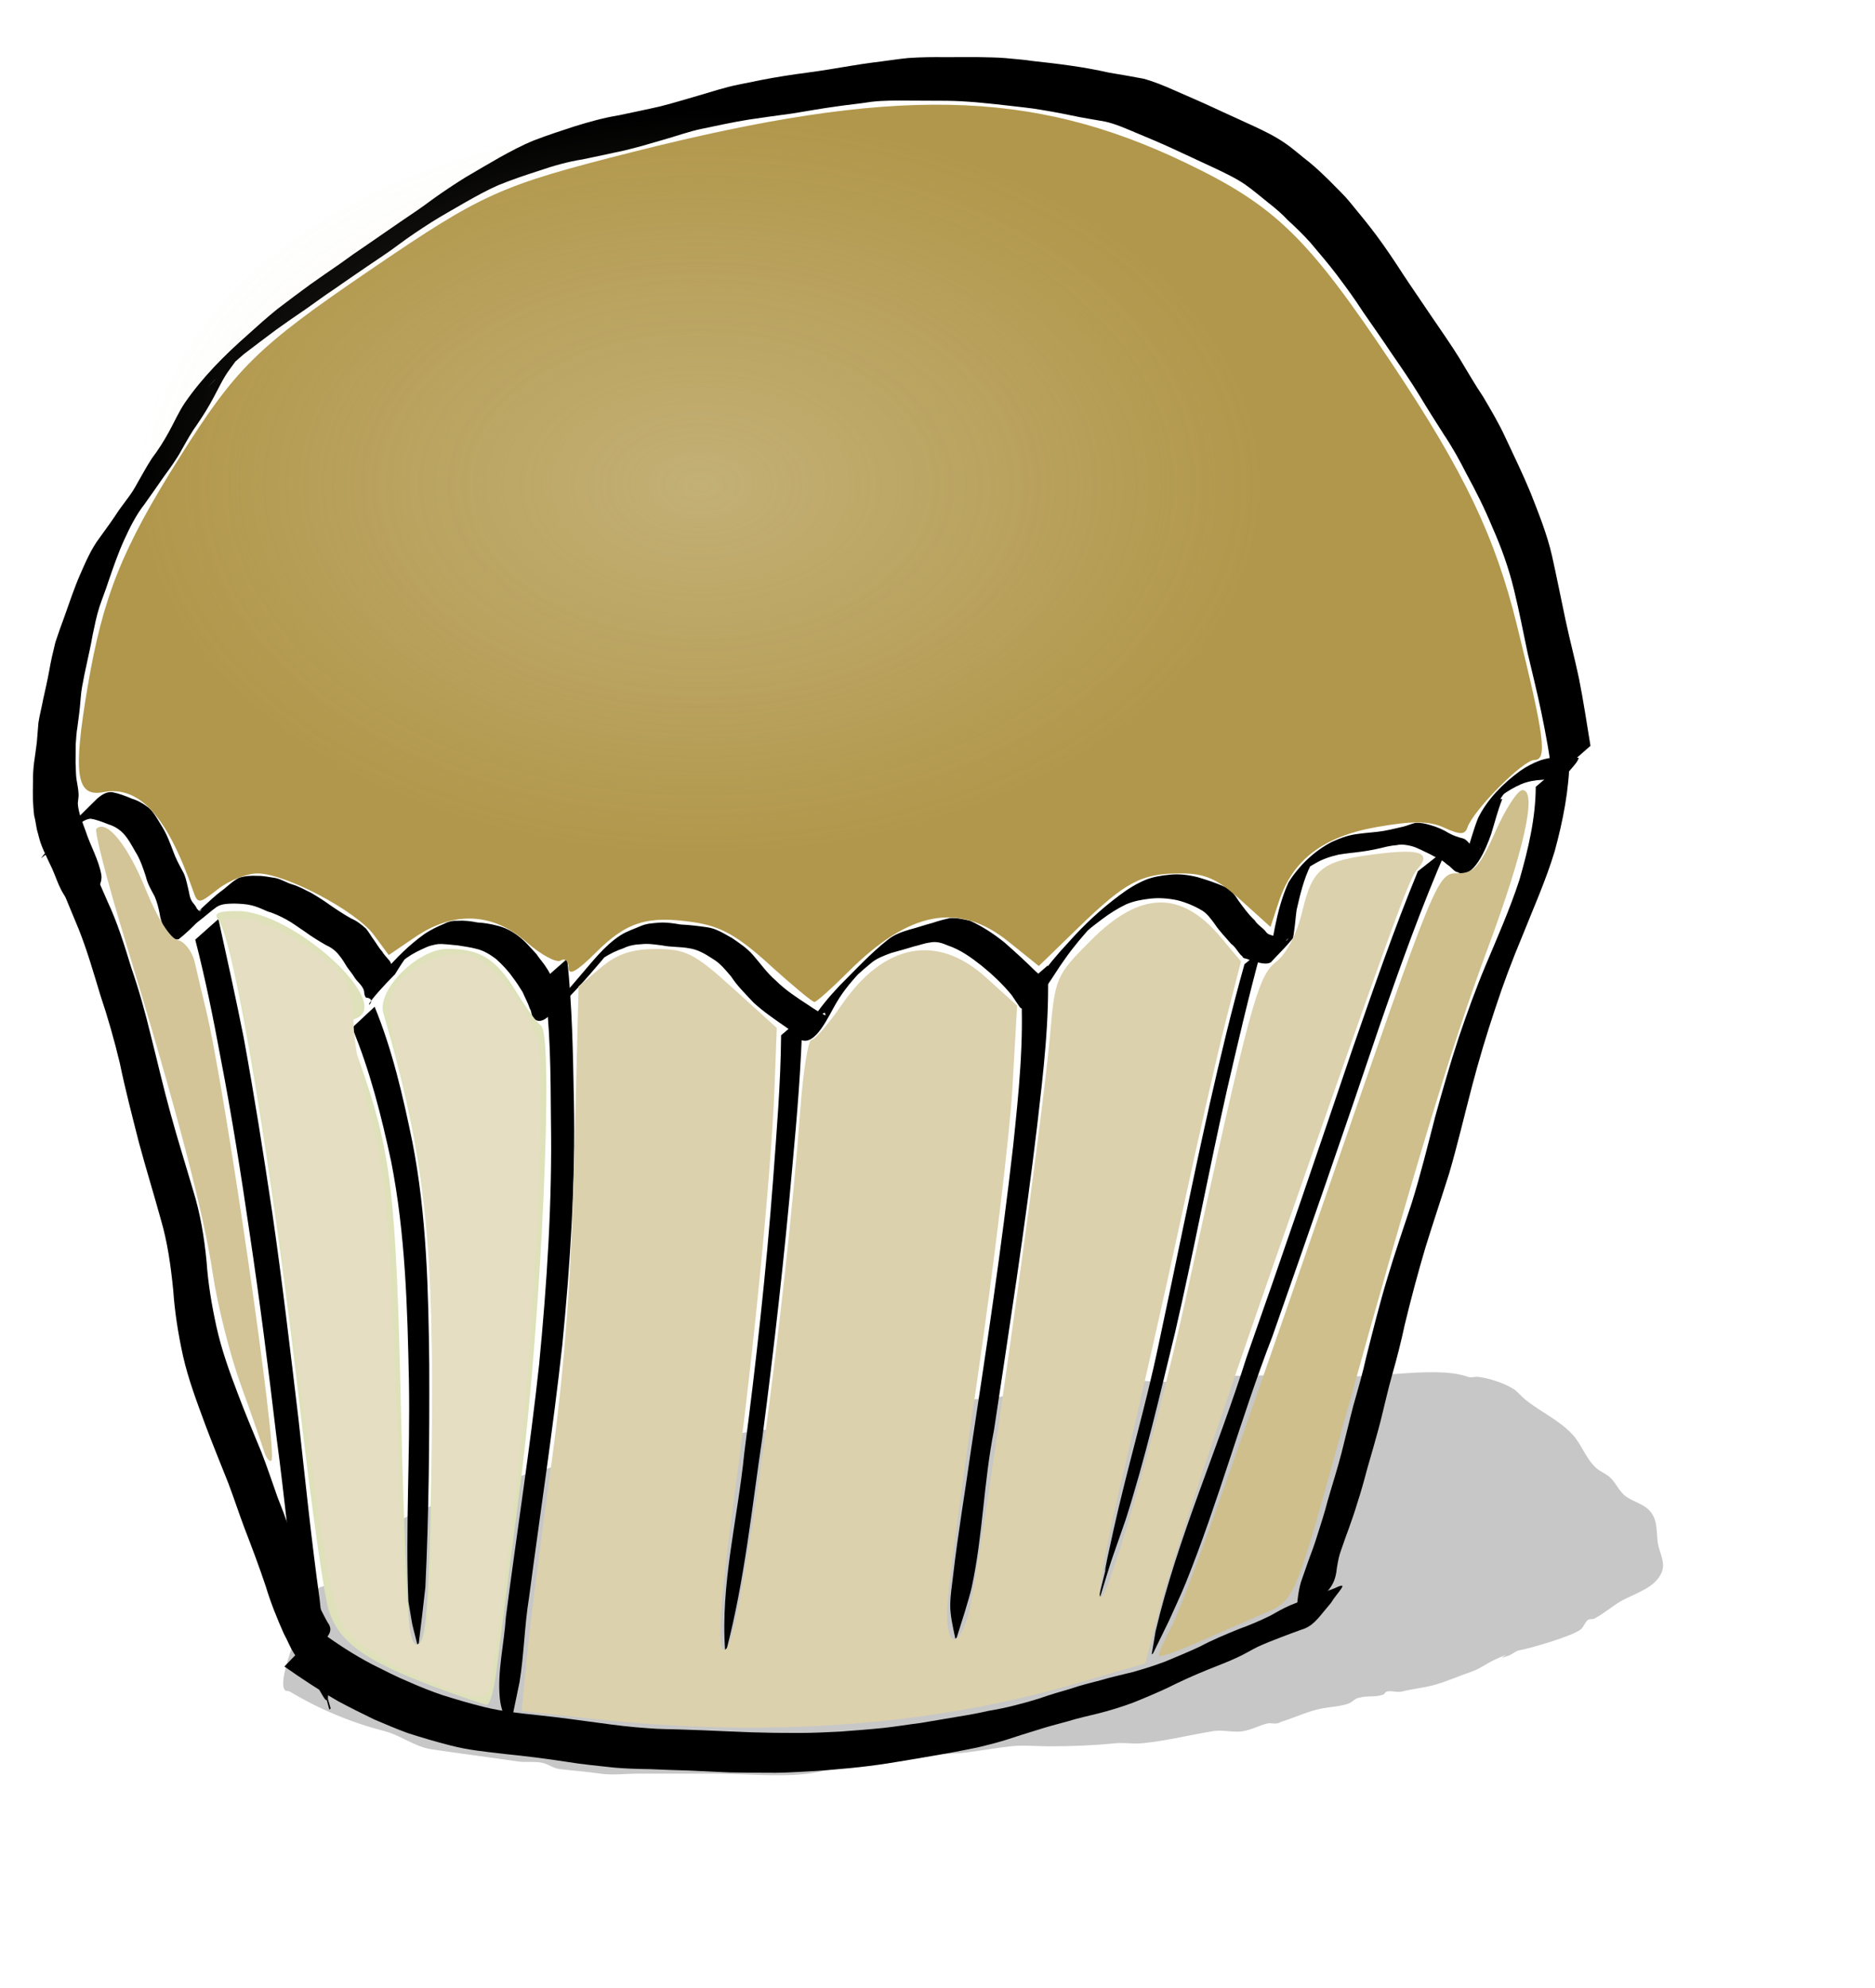
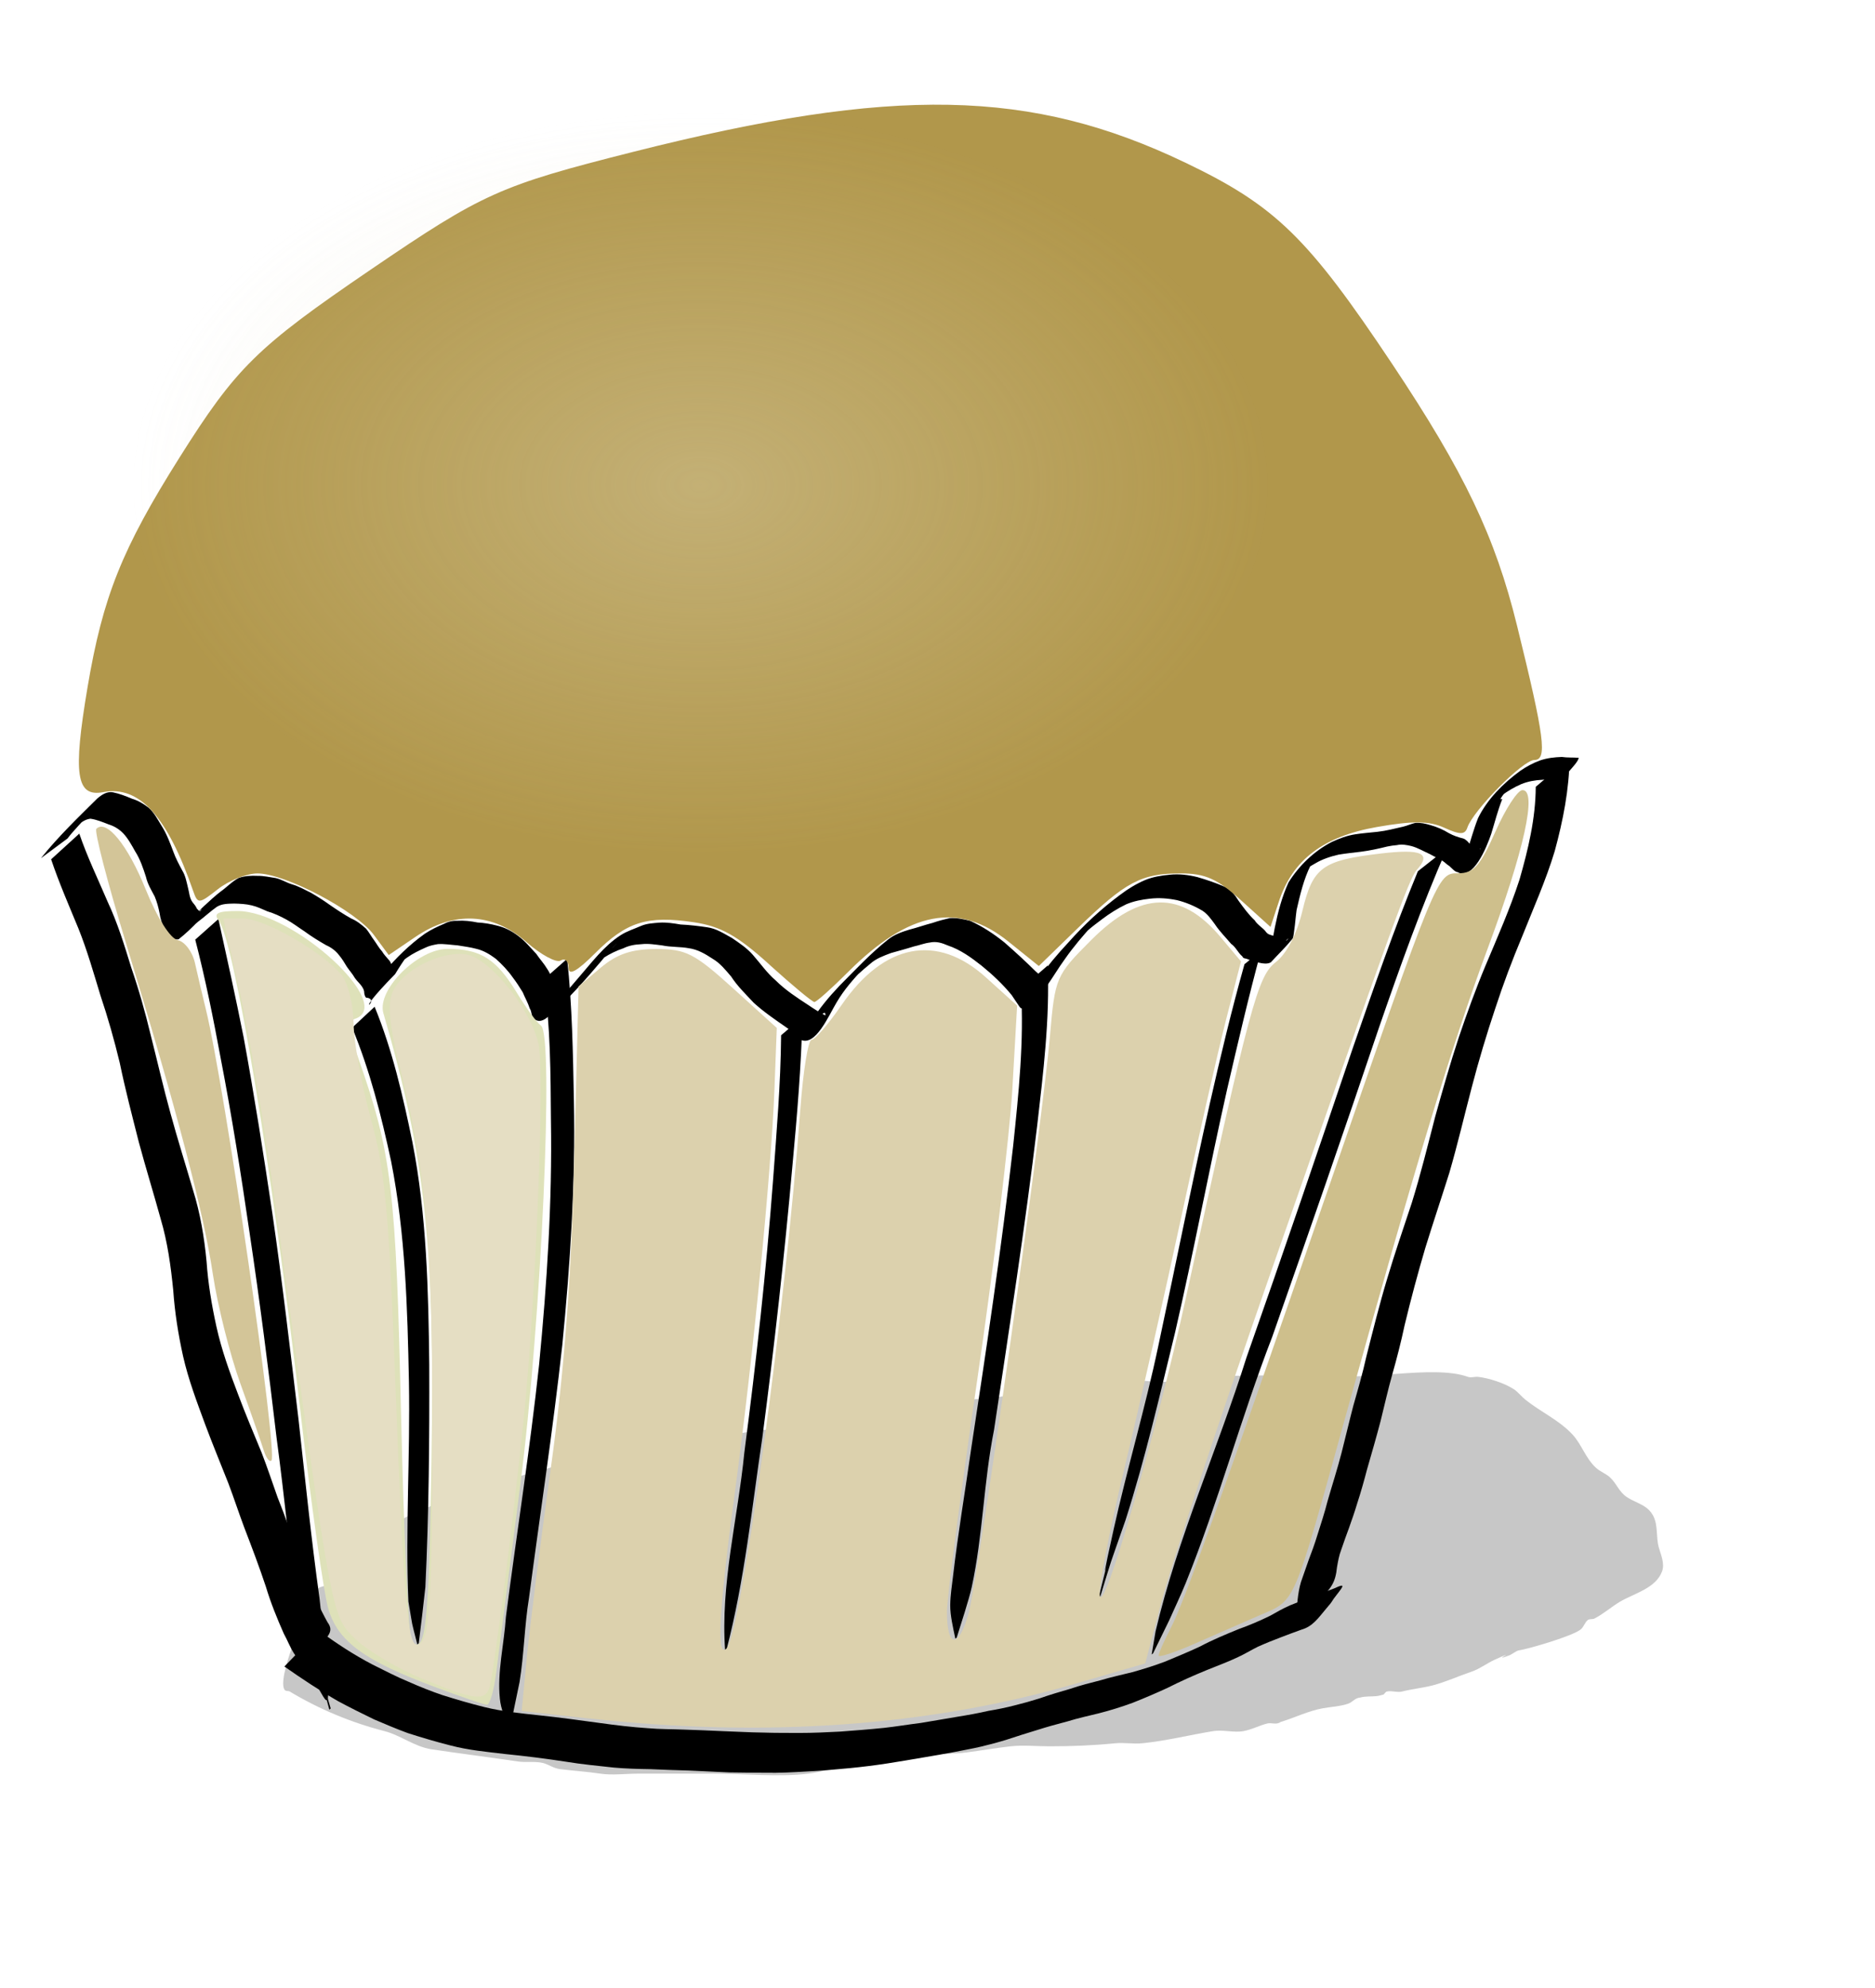
<svg xmlns="http://www.w3.org/2000/svg" xmlns:ns1="http://sodipodi.sourceforge.net/DTD/sodipodi-0.dtd" xmlns:ns2="http://www.inkscape.org/namespaces/inkscape" id="svg9898" ns1:docname="muffin.svg" viewBox="0 0 253.6 268.8" version="1.1" ns2:version="0.48.3.1 r9886">
  <title id="title3012">Muffin</title>
  <defs id="defs9900">
    <filter id="filter5884" color-interpolation-filters="sRGB" width="1.31" y="-.531" x="-.155" height="2.062" ns2:collect="always">
      <feGaussianBlur id="feGaussianBlur5886" stdDeviation="2.435" ns2:collect="always" />
    </filter>
    <filter id="filter5523" color-interpolation-filters="sRGB" width="1.215" y="-.138" x="-.107" height="1.276" ns2:collect="always">
      <feGaussianBlur id="feGaussianBlur5525" stdDeviation="2.102" ns2:collect="always" />
    </filter>
    <radialGradient id="radialGradient10059" gradientUnits="userSpaceOnUse" cy="824.19" cx="657.95" gradientTransform="matrix(1 0 0 .778 0 183.24)" r="23.511" ns2:collect="always">
      <stop id="stop5517" style="stop-color:#e1d8b9" offset="0" />
      <stop id="stop5519" style="stop-color:#e1d8b9;stop-opacity:0" offset="1" />
    </radialGradient>
  </defs>
  <ns1:namedview id="base" fit-margin-left="0" ns2:zoom="1.4" borderopacity="1.0" ns2:current-layer="layer1" ns2:cx="95.832139" ns2:cy="108.69242" ns2:window-maximized="1" showgrid="false" fit-margin-right="0" units="px" ns2:document-units="px" bordercolor="#666666" ns2:window-x="-7" ns2:window-y="-10" fit-margin-bottom="0" ns2:window-width="1881" ns2:pageopacity="0.0" ns2:pageshadow="2" pagecolor="#ffffff" ns2:window-height="1060" fit-margin-top="0" />
  <g id="layer1" ns2:label="Capa 1" ns2:groupmode="layer" transform="translate(-32.764 -19.833)">
    <g id="g5894" style="fill:none" transform="matrix(4.95 0 0 4.95 -3054.2 -2467.3)">
      <path id="path5878" style="filter:url(#filter5884);fill-opacity:.222;fill:#000000" ns2:connector-curvature="0" d="m659.82 975.81c0.972 0.245 2.946-0.268 3.92 0.083 0.087 0.031 0.185-0.01 0.277 0 0.296 0.033 0.72 0.172 0.968 0.332 0.122 0.078 0.21 0.2 0.323 0.291 0.423 0.339 0.92 0.554 1.291 0.955 0.249 0.269 0.356 0.652 0.646 0.913 0.104 0.094 0.265 0.155 0.369 0.249 0.184 0.165 0.249 0.396 0.461 0.54 0.27 0.182 0.581 0.21 0.738 0.54 0.121 0.254 0.066 0.571 0.138 0.83 0.054 0.196 0.173 0.447 0.092 0.664-0.173 0.468-0.779 0.606-1.153 0.83-0.228 0.137-0.457 0.336-0.692 0.457-0.056 0.029-0.135 0.003-0.184 0.042-0.081 0.064-0.108 0.18-0.184 0.249-0.2 0.18-1.429 0.539-1.706 0.581-0.057 0.009-0.198 0.112-0.231 0.125-0.611 0.236 0.325-0.208-0.415 0.125-0.218 0.098-0.417 0.255-0.646 0.332-0.349 0.118-0.704 0.282-1.061 0.374-0.281 0.072-0.558 0.096-0.83 0.166-0.134 0.035-0.28-0.03-0.415 0-0.04 0.009-0.061 0.055-0.092 0.083-0.061 0.014-0.122 0.035-0.184 0.042-0.146 0.016-0.319-0.001-0.461 0.042-0.131 0.006-0.208 0.127-0.323 0.166-0.225 0.076-0.465 0.084-0.692 0.125-0.401 0.072-0.767 0.258-1.153 0.374-0.114 0.087-0.249 0.011-0.369 0.042-0.212 0.054-0.421 0.167-0.646 0.208-0.268 0.048-0.561-0.044-0.83 0-0.642 0.105-1.286 0.267-1.937 0.332-0.244 0.024-0.494-0.024-0.738 0-0.602 0.06-1.188 0.083-1.798 0.083-0.346 0-0.717-0.039-1.061 0-0.401 0.045-0.799 0.115-1.199 0.166-0.658 0.085-1.434 0.006-2.121 0.083-0.756 0.085-1.457 0.401-2.214 0.498-0.77 0.099-1.788 0-2.583 0h-2.075c-0.324 0-0.694 0.048-1.015 0-0.365-0.055-0.739-0.077-1.107-0.125-0.182-0.023-0.298-0.124-0.461-0.166-0.207-0.053-0.478-0.009-0.692-0.042-0.785-0.118-1.572-0.215-2.352-0.332-0.466-0.07-0.848-0.384-1.291-0.498-0.904-0.232-1.78-0.597-2.583-1.079-0.041-0.025-0.108-0.005-0.138-0.042-0.239-0.287 0.564-2.137 0.738-2.449 0.061-0.111 0.097-0.24 0.184-0.332 0.046-0.049 0.134-0.038 0.184-0.083 0.237-0.213 0.384-0.562 0.6-0.789 0.102-0.107 0.252-0.157 0.369-0.249 0.629-0.495 1.287-0.912 2.029-1.162 0.325-0.11 0.792-0.467 1.061-0.54 0.164-0.044 0.343-0.001 0.507-0.042 0.727-0.179 1.442-0.403 2.167-0.581 0.465-0.114 0.959-0.117 1.43-0.208 0.608-0.117 1.193-0.23 1.798-0.332 0.544-0.092 1.075-0.179 1.614-0.291 0.212-0.044 0.435-0.031 0.646-0.083 0.29-0.071 0.577-0.189 0.876-0.249 0.199-0.04 0.407-0.018 0.6-0.083 0.304-0.103 0.061-0.074 0.369-0.125 0.648-0.106 1.289-0.066 1.937-0.125 0.386-0.035 0.766-0.127 1.153-0.166 0.654-0.065 1.292-0.111 1.937-0.208 0.347-0.052 0.712-0.007 1.061-0.042 0.58-0.058 1.134-0.176 1.706-0.291 0.383-0.077 0.811 0.05 1.199 0 2.002-0.257 2.28-0.104 4.243-0.208z" transform="translate(0 -435.83)" />
      <g id="g5746" style="fill:none" transform="translate(2.716 -6.876)">
        <path id="path5427" style="color:#000000;fill:#000000" ns2:connector-curvature="0" d="m622.04 532.76c0.467-0.581 1.003-1.097 1.531-1.62 0.123-0.104 0.263-0.199 0.429-0.169 0.181 0.037 0.353 0.105 0.523 0.176 0.167 0.05 0.307 0.135 0.445 0.24 0.159 0.136 0.253 0.329 0.363 0.504 0.139 0.219 0.227 0.461 0.318 0.701 0.064 0.179 0.153 0.345 0.243 0.512 0.089 0.144 0.118 0.311 0.157 0.472 0.038 0.133 0.038 0.282 0.124 0.396 0.048 0.056 0.091 0.111 0.122 0.179 0.086 0.09 0.071 0.088 0.128 0.01-0.079 0.056 0.272-0.275 0.203-0.207-1.361 1.361-0.196 0.12 0.308-0.266 0.173-0.121 0.316-0.28 0.504-0.379 0.164-0.057 0.343-0.064 0.515-0.056 0.168-0.002 0.332 0.036 0.497 0.061 0.155 0.035 0.288 0.124 0.44 0.17 0.185 0.053 0.351 0.148 0.523 0.233 0.175 0.102 0.347 0.21 0.511 0.329 0.192 0.132 0.384 0.26 0.588 0.373 0.155 0.065 0.279 0.166 0.403 0.277 0.084 0.099 0.142 0.214 0.221 0.317 0.073 0.101 0.132 0.212 0.217 0.304 0.047 0.082 0.113 0.147 0.173 0.22 0.066 0.062 0.083 0.147 0.115 0.227-0.001 0.052 0.019 0.106 0.004 0.157 0 0.002-0.02 0.046-0.023 0.044-0.038-0.023-0.035-0.033-0.041-0.064-0.189 0.183-0.377 0.366-0.566 0.549 0.133-0.185 0.251-0.38 0.388-0.562 0.332-0.394 0.701-0.757 1.121-1.056 0.164-0.109 0.342-0.192 0.523-0.269 0.113-0.06 0.234-0.088 0.362-0.083 0.184-0.012 0.373 0.01 0.553 0.047 0.183 0.009 0.359 0.04 0.536 0.086 0.212 0.051 0.398 0.147 0.57 0.278 0.19 0.141 0.339 0.323 0.499 0.494 0.094 0.14 0.209 0.261 0.295 0.406 0.091 0.136 0.148 0.29 0.221 0.435 0.018 0.097 0.086 0.181 0.095 0.279 0 0.041-0.017 0.04 0.013 0.067 0.1-0.052 0.203-0.149 0.291-0.229 0.346-0.339-0.207 0.212-0.314 0.315-0.051 0.049 0.098-0.103 0.146-0.155 0.14-0.153 0.273-0.313 0.408-0.47 0.355-0.407 0.693-0.866 1.151-1.16 0.172-0.111 0.369-0.17 0.554-0.252 0.16-0.069 0.331-0.075 0.502-0.09 0.197-0.012 0.389 0.018 0.582 0.051 0.244 0.011 0.485 0.04 0.726 0.076 0.25 0.033 0.461 0.175 0.677 0.293 0.201 0.137 0.41 0.276 0.571 0.461 0.208 0.236 0.382 0.492 0.623 0.698 0.264 0.263 0.577 0.467 0.888 0.67 0.145 0.099 0.294 0.193 0.449 0.275 0.007 0.003 0.019 0.016 0.02 0.009 0.028-0.271-0.415 0.354-0.621 0.533-0.03 0.026 0.046-0.065 0.068-0.098 0.04-0.06 0.123-0.197 0.158-0.256 0.221-0.359 0.492-0.682 0.781-0.987 0.432-0.432 0.848-0.885 1.329-1.264 0.171-0.139 0.381-0.209 0.588-0.272 0.211-0.053 0.416-0.128 0.627-0.182 0.156-0.054 0.312-0.095 0.472-0.131 0.184-0.011 0.377 0.03 0.556 0.075 0.338 0.154 0.645 0.356 0.933 0.588 0.291 0.255 0.577 0.516 0.852 0.789 0.099 0.082 0.189 0.179 0.267 0.278 0.012 0.044 0.009-0.036 0.005-0.045-1.204 1.381-0.454 0.327-0.203-0.019 0.254-0.351 0.531-0.683 0.827-0.999 0.43-0.485 0.898-0.919 1.416-1.303 0.211-0.161 0.438-0.299 0.681-0.403 0.215-0.089 0.446-0.125 0.677-0.146 0.255-0.027 0.506 0.005 0.753 0.065 0.254 0.074 0.505 0.158 0.746 0.265 0.172 0.081 0.285 0.231 0.383 0.388 0.134 0.184 0.269 0.372 0.436 0.527 0.079 0.133 0.236 0.207 0.32 0.332 0.013 0.006 0.02 0.019 0.03 0.029 0.071 0.05 0.167 0.053 0.239 0.094 0.043 0.016 0.079 0.044 0.118 0.069 0.091 0.035 0.159 0.075 0.214-0.035-0.177 0.171-0.343 0.355-0.532 0.514-0.06 0.051 0.047-0.151 0.059-0.228 0.031-0.191 0.064-0.38 0.101-0.57 0.086-0.425 0.195-0.845 0.376-1.24 0.289-0.461 0.697-0.854 1.18-1.104 0.206-0.095 0.418-0.176 0.642-0.21 0.202-0.032 0.405-0.045 0.608-0.068 0.238-0.026 0.468-0.088 0.701-0.14 0.113-0.027 0.218-0.077 0.331-0.103 0.142-0.011 0.277 0.018 0.412 0.059 0.178 0.049 0.355 0.126 0.512 0.223 0.123 0.066 0.25 0.111 0.386 0.143 0.081 0.027 0.137 0.098 0.19 0.162 0.079 0.028 0.155 0.07 0.233 0.094 0.026 0.017 0.019 0.014 0.043 0.043-0.033-0.26 0.836-0.711-0.553 0.469-0.031 0.026 0.045-0.069 0.065-0.104 0.062-0.11 0.067-0.136 0.115-0.254 0.102-0.324 0.189-0.652 0.314-0.968 0.254-0.517 0.687-0.949 1.147-1.286 0.171-0.118 0.35-0.216 0.545-0.287 0.193-0.067 0.394-0.089 0.596-0.096 0.154 0.022 0.308 0.011 0.462 0.023-0.01 0.091-0.167 0.256-0.228 0.329l-0.033 0.037c-0.068 0.071-0.224 0.274-0.335 0.306-0.13-0.043-0.253-0.091-0.395-0.071-0.198 0.009-0.394 0.043-0.578 0.118-0.189 0.081-0.367 0.186-0.533 0.309-0.275 0.222-0.152 0.129 0.374-0.4 0.193-0.195-0.599 0.613-0.359 0.496-0.126 0.311-0.205 0.638-0.305 0.958-0.127 0.368-0.495 1.287-0.927 1.038-0.01-0.002-0.021 0-0.03-0.005-0.074-0.041-0.124-0.105-0.189-0.161-0.068-0.037-0.114-0.097-0.179-0.136-0.118-0.064-0.238-0.125-0.356-0.19-0.165-0.073-0.32-0.168-0.496-0.216-0.129-0.031-0.264-0.057-0.396-0.027-0.092 0.008-0.182 0.02-0.273 0.04-0.235 0.059-0.472 0.11-0.712 0.141-0.204 0.025-0.408 0.045-0.61 0.079-0.222 0.051-0.439 0.121-0.636 0.238-0.114 0.067-0.134 0.074-0.241 0.152-0.038 0.027-0.142 0.12-0.111 0.085 0.784-0.876 0.372-0.388 0.223-0.183-0.191 0.384-0.289 0.805-0.384 1.221-0.019 0.1-0.067 0.732-0.11 0.784-0.185 0.228-0.397 0.431-0.596 0.647-0.095 0.049-0.212 0.033-0.314 0.009-0.051-0.01-0.101-0.019-0.149-0.034-0.085-0.018-0.164-0.076-0.254-0.085-0.039-0.021-0.04-0.011-0.059-0.054-0.117-0.094-0.178-0.256-0.306-0.342-0.151-0.178-0.317-0.343-0.446-0.538-0.1-0.135-0.196-0.274-0.339-0.368-0.217-0.129-0.449-0.228-0.695-0.288-0.244-0.05-0.49-0.069-0.738-0.041-0.222 0.025-0.442 0.066-0.649 0.154-0.235 0.113-0.456 0.252-0.664 0.41-0.135 0.101-0.269 0.201-0.396 0.313-0.047 0.042-0.183 0.174-0.14 0.128 0.034-0.036 0.741-0.746 0.299-0.302-0.276 0.302-0.541 0.612-0.775 0.947-0.365 0.5-0.557 0.976-1.128 1.357-0.059-0.006-0.083-0.008-0.115-0.06-0.068-0.104-0.144-0.207-0.212-0.314-0.243-0.296-0.523-0.56-0.82-0.801-0.281-0.222-0.58-0.439-0.923-0.553-0.162-0.07-0.315-0.119-0.493-0.08-0.15 0.018-0.294 0.077-0.441 0.108-0.205 0.065-0.412 0.119-0.619 0.178-0.203 0.077-0.407 0.148-0.571 0.297-0.113 0.093-0.225 0.188-0.333 0.288-0.045 0.042-0.177 0.171-0.135 0.127 0.008-0.008 0.73-0.737 0.292-0.295-0.275 0.288-0.538 0.588-0.74 0.933-0.209 0.345-0.574 1.215-0.983 1.019-0.113-0.127-0.248-0.234-0.385-0.333-0.308-0.214-0.621-0.426-0.899-0.679-0.213-0.231-0.444-0.451-0.615-0.716-0.155-0.18-0.3-0.365-0.51-0.487-0.2-0.131-0.404-0.252-0.645-0.285-0.239-0.044-0.486-0.027-0.725-0.076-0.191-0.024-0.383-0.057-0.575-0.034-0.168 0.007-0.336 0.036-0.488 0.111-0.188 0.064-0.368 0.15-0.535 0.258-0.273 0.213-0.114 0.097 0.347-0.379 0.033-0.034-0.067 0.065-0.1 0.099-0.111 0.116-0.208 0.244-0.313 0.367-0.427 0.503-0.86 0.999-1.356 1.438-0.112 0.093-0.243 0.24-0.402 0.192-0.032-0.017-0.082-0.029-0.106-0.064-0.052-0.078-0.04-0.189-0.095-0.268-0.048-0.153-0.131-0.294-0.192-0.443-0.087-0.14-0.174-0.278-0.275-0.408-0.13-0.186-0.291-0.353-0.459-0.504-0.161-0.12-0.331-0.225-0.53-0.272-0.169-0.045-0.342-0.067-0.515-0.095-0.181-0.013-0.36-0.046-0.541-0.034-0.116 0.021-0.23 0.043-0.336 0.095-0.174 0.078-0.347 0.161-0.504 0.273-0.087 0.064-0.117 0.085-0.201 0.153-0.031 0.025-0.121 0.107-0.093 0.078 0.879-0.924 0.521-0.538 0.335-0.327-0.136 0.173-0.252 0.359-0.367 0.547-1.311 1.338-0.321 0.678-0.796 0.643-0.029-0.035-0.04-0.079-0.048-0.126 0.003-0.077-0.033-0.132-0.075-0.195-0.057-0.077-0.128-0.139-0.182-0.217-0.061-0.109-0.148-0.203-0.218-0.307-0.064-0.107-0.128-0.213-0.207-0.308-0.095-0.124-0.214-0.216-0.358-0.279-0.204-0.117-0.405-0.24-0.594-0.38-0.166-0.108-0.323-0.23-0.498-0.324-0.164-0.09-0.335-0.168-0.515-0.222-0.14-0.059-0.278-0.128-0.427-0.162-0.157-0.039-0.321-0.046-0.482-0.05-0.161 0.005-0.328 0.001-0.471 0.089-0.177 0.124-0.334 0.274-0.507 0.402-0.035 0.028-0.135 0.117-0.104 0.085 0.196-0.206 0.803-0.804 0.6-0.606-0.322 0.314-0.659 0.714-1.033 1.005-0.109 0.028-0.166-0.047-0.239-0.118-0.05-0.053-0.084-0.113-0.138-0.164-0.079-0.134-0.121-0.275-0.144-0.43-0.03-0.156-0.072-0.309-0.133-0.456-0.092-0.174-0.195-0.341-0.239-0.536-0.077-0.239-0.158-0.482-0.294-0.695-0.098-0.172-0.192-0.351-0.328-0.495-0.113-0.115-0.242-0.195-0.397-0.243-0.162-0.062-0.326-0.132-0.499-0.156-0.141 0.018-0.248 0.094-0.352 0.191 1.262-1.269-0.062 0.045-0.27 0.347l-0.725 0.538z" />
        <path id="path5429" style="color:#000000;fill:#000000" ns2:connector-curvature="0" d="m623.08 532.1c0.217 0.637 0.512 1.244 0.775 1.862 0.27 0.576 0.457 1.186 0.643 1.793 0.209 0.607 0.383 1.223 0.533 1.847 0.182 0.716 0.346 1.436 0.543 2.147 0.19 0.697 0.408 1.386 0.611 2.08 0.199 0.636 0.309 1.294 0.372 1.956 0.041 0.598 0.14 1.188 0.268 1.774 0.14 0.638 0.362 1.253 0.595 1.862 0.2 0.534 0.423 1.058 0.64 1.585 0.156 0.401 0.291 0.81 0.435 1.216 0.214 0.532 0.399 1.075 0.593 1.614 0.148 0.428 0.286 0.861 0.495 1.263 0.091 0.183 0.181 0.368 0.281 0.546 0.208 0.275-0.064 0.43-0.23 0.663 0 0-0.033 0.037-0.033 0.037-0.216 0.163-0.45 0.483-0.644 0.165-0.117-0.176-0.186-0.372-0.289-0.556-0.186-0.42-0.359-0.845-0.491-1.286-0.181-0.544-0.384-1.079-0.59-1.614-0.151-0.402-0.283-0.809-0.435-1.21-0.21-0.533-0.43-1.062-0.63-1.598-0.227-0.617-0.462-1.232-0.607-1.874-0.131-0.591-0.226-1.189-0.268-1.793-0.066-0.66-0.154-1.315-0.343-1.953-0.193-0.7-0.408-1.394-0.597-2.096-0.183-0.721-0.371-1.441-0.522-2.17-0.149-0.622-0.324-1.236-0.528-1.843-0.186-0.611-0.36-1.225-0.598-1.819-0.259-0.629-0.532-1.252-0.749-1.897l0.77-0.702z" />
        <path id="path5437" style="color:#000000;fill:#000000" ns2:connector-curvature="0" d="m629.63 553.87c0.465 0.343 0.949 0.661 1.462 0.928 0.328 0.162 0.653 0.334 0.992 0.473 0.301 0.133 0.606 0.256 0.917 0.361 0.382 0.12 0.766 0.233 1.155 0.329 0.488 0.12 0.987 0.169 1.486 0.223 0.555 0.058 1.107 0.135 1.659 0.21 0.438 0.061 0.877 0.114 1.318 0.143 0.328 0.029 0.658 0.024 0.987 0.038 0.353 0.013 0.706 0.024 1.059 0.042 0.37 0.011 0.74 0.036 1.111 0.039 0.327 0.012 0.655 0.007 0.983 0.01 0.372 0.001 0.743-0.019 1.114-0.037 0.398-0.03 0.797-0.06 1.194-0.101 0.336-0.037 0.669-0.094 1.005-0.135 0.335-0.054 0.669-0.115 1.005-0.17 0.283-0.045 0.564-0.096 0.843-0.16 0.241-0.04 0.481-0.088 0.718-0.15 0.227-0.056 0.452-0.119 0.675-0.189 0.28-0.099 0.565-0.183 0.85-0.265 0.272-0.094 0.551-0.162 0.829-0.234 0.283-0.086 0.574-0.146 0.86-0.219 0.306-0.085 0.609-0.18 0.906-0.293 0.314-0.132 0.629-0.26 0.938-0.405 0.347-0.185 0.71-0.335 1.074-0.483 0.29-0.103 0.572-0.225 0.848-0.36 0.178-0.102 0.357-0.202 0.545-0.285 0.209-0.086 0.422-0.165 0.632-0.251 0.188-0.075 0.382-0.135 0.57-0.21 0.381-0.178 0.218-0.026-0.009 0.279-0.02 0.031-0.04 0.061-0.06 0.092 0 0-0.029 0.04-0.029 0.04-0.043 0.051-0.085 0.102-0.128 0.153-0.207 0.245-0.356 0.473-0.667 0.562-0.191 0.069-0.381 0.139-0.57 0.212-0.211 0.08-0.42 0.164-0.625 0.257-0.182 0.09-0.355 0.198-0.54 0.282-0.279 0.134-0.57 0.237-0.856 0.355-0.361 0.148-0.717 0.307-1.065 0.483-0.314 0.145-0.633 0.282-0.955 0.409-0.302 0.111-0.61 0.207-0.921 0.286-0.288 0.071-0.578 0.134-0.861 0.222-0.276 0.072-0.551 0.147-0.823 0.234-0.285 0.088-0.57 0.175-0.853 0.27-0.225 0.069-0.453 0.129-0.682 0.184-0.239 0.057-0.481 0.096-0.721 0.146-0.28 0.054-0.561 0.1-0.841 0.148-0.335 0.057-0.67 0.115-1.007 0.167-0.334 0.051-0.669 0.093-1.005 0.126-0.398 0.037-0.796 0.074-1.195 0.093-0.374 0.022-0.748 0.042-1.122 0.034-0.329 0.001-0.659-0.005-0.988-0.009-0.367-0.018-0.735-0.032-1.102-0.051-0.354-0.009-0.707-0.023-1.061-0.038-0.332-0.005-0.663-0.014-0.993-0.043-0.438-0.048-0.877-0.089-1.313-0.161-0.549-0.085-1.101-0.153-1.654-0.209-0.503-0.059-1.009-0.106-1.5-0.235-0.392-0.1-0.78-0.214-1.165-0.338-0.311-0.114-0.616-0.244-0.921-0.374-0.331-0.16-0.66-0.324-0.984-0.498-0.504-0.291-0.988-0.612-1.465-0.946 0 0 0.948-0.982 0.948-0.982z" />
        <path id="path5439" style="color:#000000;fill:#000000" ns2:connector-curvature="0" d="m663.8 530.03c-0.011 0.865-0.179 1.716-0.406 2.548-0.24 0.796-0.581 1.555-0.888 2.326-0.271 0.646-0.518 1.301-0.735 1.966-0.238 0.71-0.453 1.427-0.642 2.151-0.205 0.782-0.389 1.57-0.615 2.347-0.215 0.683-0.444 1.362-0.655 2.046-0.207 0.699-0.395 1.404-0.566 2.113-0.096 0.453-0.211 0.901-0.338 1.347-0.119 0.421-0.213 0.848-0.319 1.272-0.115 0.441-0.243 0.879-0.369 1.317-0.082 0.313-0.169 0.625-0.27 0.933-0.067 0.227-0.146 0.45-0.225 0.673-0.074 0.198-0.145 0.398-0.213 0.598-0.059 0.152-0.086 0.312-0.114 0.472-0.043 0.43-0.16 0.563-0.471 0.889-0.047 0.055-0.094 0.11-0.141 0.165l-0.038 0.032c-0.04 0.017-0.08 0.033-0.119 0.05-0.479 0.283-0.325 0.111-0.308-0.241 0.019-0.164 0.045-0.329 0.092-0.488 0.07-0.199 0.139-0.398 0.209-0.598 0.085-0.223 0.168-0.447 0.237-0.676 0.098-0.311 0.201-0.62 0.281-0.936 0.126-0.442 0.269-0.878 0.383-1.323 0.109-0.425 0.208-0.852 0.319-1.277 0.128-0.451 0.259-0.9 0.36-1.358 0.18-0.711 0.357-1.423 0.569-2.125 0.205-0.69 0.441-1.371 0.667-2.055 0.244-0.78 0.438-1.573 0.643-2.365 0.202-0.724 0.407-1.447 0.643-2.161 0.226-0.667 0.465-1.329 0.737-1.978 0.325-0.772 0.664-1.54 0.924-2.337 0.237-0.827 0.44-1.67 0.444-2.536l0.925-0.79z" />
        <path id="path5445" style="color:#000000;fill:#000000" ns2:connector-curvature="0" d="m626.88 534.43c0.237 1.076 0.475 2.152 0.69 3.233 0.293 1.598 0.546 3.203 0.785 4.81 0.271 1.863 0.488 3.734 0.712 5.604 0.183 1.643 0.35 3.287 0.578 4.924 0.076 0.764 0.216 1.53 0.238 2.299 0.018 0.626-0.067 0.23 0.066 0.697l-0.037 0.033c-0.157-0.554 0.041 0.03-0.263-0.521-0.335-0.607-0.426-1.341-0.576-2.005-0.233-1.63-0.383-3.271-0.603-4.903-0.22-1.863-0.457-3.725-0.735-5.581-0.234-1.604-0.486-3.205-0.794-4.796-0.2-1.083-0.417-2.162-0.693-3.229l0.634-0.564z" />
        <path id="path5447" style="color:#000000;fill:#000000" ns2:connector-curvature="0" d="m631.15 536.83c0.487 1.187 0.774 2.444 1.032 3.697 0.39 2.002 0.437 4.047 0.46 6.08 0.007 2.025-0.009 4.053-0.106 6.076-0.12 1.05-0.059 0.539-0.181 1.534l-0.038 0.032c-0.188-0.743-0.105-0.353-0.244-1.172-0.085-1.998 0.05-3.997 0.014-5.996-0.04-2.019-0.096-4.048-0.488-6.036-0.267-1.239-0.576-2.471-1.064-3.644l0.615-0.573z" />
        <path id="path5449" style="color:#000000;fill:#000000" ns2:connector-curvature="0" d="m636.41 535.52c0.139 1.287 0.159 2.583 0.184 3.876 0.045 2.231-0.099 4.457-0.317 6.676-0.254 2.307-0.606 4.6-0.909 6.901-0.125 0.763-0.135 1.542-0.259 2.305-0 0.002-0.243 1.171-0.255 1.228l-0.038 0.032c-0.101-0.264-0.217-0.521-0.245-0.807-0.074-0.744 0.117-1.496 0.165-2.233 0.297-2.3 0.66-4.591 0.908-6.897 0.214-2.217 0.36-4.44 0.323-6.669-0.01-1.284-0.011-2.576-0.197-3.849l0.639-0.563z" />
        <path id="path5451" style="color:#000000;fill:#000000" ns2:connector-curvature="0" d="m642.84 537.11c-0.036 1.343-0.146 2.683-0.271 4.02-0.221 2.496-0.5 4.986-0.826 7.47-0.289 1.937-0.484 3.891-0.978 5.789l-0.038 0.032c-0.133-1.817 0.346-3.611 0.524-5.411 0.322-2.47 0.597-4.946 0.784-7.431 0.096-1.322 0.21-2.645 0.221-3.972l0.584-0.497z" />
        <path id="path5453" style="color:#000000;fill:#000000" ns2:connector-curvature="0" d="m649.54 535.7c0.06 1.464-0.12 2.925-0.287 4.376-0.331 2.781-0.765 5.549-1.18 8.318-0.283 1.415-0.303 2.881-0.609 4.292-0.069 0.318-0.302 1.034-0.409 1.373l-0.038 0.032c-0.058-0.282-0.143-0.634-0.14-0.916 0.003-0.268 0.047-0.535 0.078-0.802 0.134-1.157 0.33-2.307 0.493-3.46 0.421-2.757 0.834-5.516 1.149-8.287 0.149-1.424 0.301-2.858 0.213-4.291l0.732-0.634z" />
        <path id="path5455" style="color:#000000;fill:#000000" ns2:connector-curvature="0" d="m655.37 535.3c-0.342 1.256-0.635 2.524-0.929 3.792-0.497 2.205-0.91 4.427-1.419 6.629-0.419 1.717-0.814 3.444-1.354 5.128-0.528 1.518-0.29 0.787-0.722 2.191l-0.039 0.031c0.618-2.5-0.152 0.681 0.433-1.956 0.373-1.681 0.868-3.333 1.222-5.018 0.472-2.206 0.912-4.418 1.407-6.62 0.289-1.277 0.594-2.551 0.948-3.811l0.453-0.366z" />
        <path id="path5457" style="color:#000000;fill:#000000" ns2:connector-curvature="0" d="m660.45 532.5c-0.697 1.593-1.281 3.231-1.849 4.873-0.954 2.831-1.934 5.653-2.925 8.471-0.856 2.211-1.472 4.515-2.359 6.714-0.142 0.351-0.307 0.692-0.46 1.038-0.146 0.298-0.291 0.597-0.437 0.895l-0.039 0.031c0.036-0.211 0.071-0.422 0.107-0.632 0.602-2.559 1.699-4.98 2.485-7.484 0.991-2.811 1.95-5.633 2.906-8.455 0.564-1.618 1.122-3.239 1.776-4.824l0.796-0.626z" />
-         <path id="path5475" style="color:#000000;fill:#000000" ns2:connector-curvature="0" d="m663.33 530.61c-0.063-0.619-0.179-1.231-0.305-1.84-0.112-0.537-0.245-1.07-0.371-1.604-0.122-0.575-0.231-1.153-0.372-1.725-0.142-0.59-0.347-1.162-0.594-1.716-0.205-0.498-0.446-0.979-0.704-1.451-0.187-0.371-0.39-0.736-0.622-1.081-0.222-0.347-0.443-0.695-0.655-1.048-0.242-0.398-0.507-0.781-0.771-1.164-0.255-0.383-0.52-0.759-0.782-1.137-0.222-0.347-0.466-0.679-0.714-1.008-0.229-0.305-0.481-0.592-0.725-0.885-0.193-0.213-0.399-0.415-0.611-0.608-0.157-0.168-0.33-0.316-0.51-0.457-0.217-0.174-0.427-0.354-0.654-0.515-0.265-0.182-0.557-0.317-0.846-0.455-0.369-0.172-0.738-0.345-1.108-0.515-0.355-0.164-0.715-0.315-1.076-0.465-0.263-0.11-0.524-0.226-0.803-0.288-0.306-0.056-0.614-0.101-0.918-0.167-0.346-0.073-0.694-0.134-1.043-0.188-0.347-0.046-0.695-0.08-1.042-0.121-0.251-0.021-0.501-0.055-0.753-0.068-0.254-0.019-0.509-0.026-0.763-0.025-0.285-0.001-0.57-0.004-0.855-0.004-0.337-0.002-0.674-0.006-1.01 0.033-0.324 0.052-0.651 0.081-0.975 0.13-0.391 0.052-0.78 0.124-1.17 0.187-0.404 0.054-0.807 0.11-1.21 0.17-0.429 0.069-0.853 0.162-1.278 0.251-0.366 0.075-0.716 0.207-1.076 0.306-0.347 0.102-0.694 0.204-1.046 0.287-0.378 0.083-0.756 0.163-1.135 0.242-0.407 0.063-0.802 0.177-1.192 0.31-0.373 0.119-0.742 0.245-1.105 0.392-0.316 0.138-0.617 0.306-0.917 0.476-0.309 0.182-0.624 0.353-0.927 0.545-0.299 0.191-0.594 0.388-0.879 0.6-0.289 0.22-0.596 0.413-0.894 0.619-0.296 0.2-0.589 0.405-0.882 0.608-0.261 0.172-0.511 0.36-0.767 0.539-0.273 0.185-0.545 0.372-0.812 0.565-0.295 0.223-0.592 0.441-0.884 0.668-0.273 0.235-0.544 0.473-0.809 0.718-0.486 0.503 0.165-0.172 0.827-0.819 0.039-0.038-0.074 0.082-0.109 0.125-0.1 0.121-0.192 0.249-0.284 0.376-0.182 0.24-0.305 0.514-0.447 0.777-0.135 0.255-0.287 0.5-0.45 0.738-0.157 0.216-0.286 0.451-0.417 0.683-0.137 0.257-0.309 0.492-0.48 0.726-0.18 0.258-0.36 0.517-0.543 0.773-0.236 0.3-0.403 0.642-0.561 0.987-0.166 0.367-0.297 0.748-0.427 1.128-0.074 0.234-0.169 0.461-0.245 0.694-0.081 0.25-0.13 0.509-0.185 0.765-0.045 0.259-0.102 0.516-0.158 0.772-0.048 0.212-0.091 0.424-0.129 0.638-0.034 0.174-0.039 0.351-0.058 0.527-0.016 0.19-0.046 0.378-0.069 0.567-0.029 0.163-0.036 0.329-0.049 0.495-0.004 0.166 0.002 0.333-0.003 0.499 0.01 0.142 0.005 0.285 0.023 0.426 0.02 0.138 0.053 0.274 0.059 0.414 0.005 0.086-0.015 0.172-0.021 0.258 0.015 0.261 0.125 0.512 0.213 0.757 0.13 0.403 0.356 0.779 0.43 1.198 0.033 0.252-0.146 0.438-0.209 0.674l-0.036 0.034c-0.251 0.024-0.363 0.189-0.574 0.065-0.324-0.267-0.398-0.711-0.587-1.071-0.111-0.242-0.238-0.477-0.301-0.738-0.013-0.064-0.035-0.122-0.05-0.185-0.029-0.131-0.042-0.266-0.078-0.396-0.02-0.146-0.025-0.294-0.035-0.441-0.005-0.168 0-0.337 0.003-0.505-0.004-0.166 0.009-0.333 0.028-0.498 0.027-0.188 0.054-0.377 0.077-0.565 0.013-0.177 0.029-0.353 0.043-0.529 0.034-0.219 0.092-0.434 0.132-0.651 0.057-0.256 0.116-0.512 0.163-0.771 0.044-0.262 0.105-0.52 0.169-0.778 0.079-0.234 0.158-0.467 0.246-0.698 0.137-0.384 0.264-0.771 0.427-1.145 0.153-0.346 0.3-0.699 0.53-1.003 0.185-0.253 0.368-0.507 0.539-0.77 0.167-0.232 0.352-0.453 0.485-0.708 0.136-0.233 0.261-0.473 0.41-0.699 0.175-0.23 0.328-0.474 0.467-0.727 0.145-0.263 0.265-0.541 0.434-0.791 0.481-0.696 1.075-1.291 1.712-1.853 0.268-0.243 0.538-0.484 0.82-0.711 0.293-0.226 0.591-0.445 0.888-0.664 0.268-0.191 0.54-0.377 0.811-0.564 0.253-0.185 0.51-0.366 0.771-0.54 0.295-0.205 0.59-0.409 0.886-0.611 0.301-0.201 0.6-0.404 0.889-0.621 0.29-0.208 0.587-0.405 0.89-0.594 0.309-0.185 0.623-0.363 0.935-0.544 0.304-0.168 0.612-0.334 0.934-0.464 0.366-0.142 0.738-0.262 1.111-0.384 0.397-0.123 0.796-0.235 1.207-0.302 0.377-0.081 0.754-0.156 1.13-0.243 0.351-0.087 0.697-0.197 1.045-0.295 0.36-0.104 0.716-0.224 1.084-0.298 0.426-0.088 0.851-0.176 1.281-0.242 0.404-0.065 0.811-0.109 1.214-0.177 0.392-0.061 0.781-0.134 1.174-0.185 0.327-0.038 0.652-0.092 0.979-0.125 0.34-0.023 0.679-0.028 1.02-0.023 0.288-0.001 0.575-0.004 0.863-0.002 0.259 0.006 0.518 0.006 0.776 0.027 0.25 0.027 0.501 0.04 0.749 0.08 0.348 0.038 0.696 0.077 1.042 0.128 0.353 0.048 0.702 0.114 1.049 0.191 0.311 0.05 0.622 0.105 0.932 0.164 0.283 0.077 0.553 0.188 0.821 0.307 0.358 0.158 0.718 0.31 1.073 0.475 0.369 0.174 0.743 0.337 1.113 0.511 0.3 0.138 0.596 0.284 0.868 0.472 0.231 0.16 0.439 0.351 0.662 0.521 0.181 0.148 0.349 0.309 0.517 0.471 0.202 0.212 0.422 0.408 0.605 0.638 0.244 0.297 0.49 0.592 0.719 0.902 0.247 0.334 0.478 0.679 0.703 1.028 0.253 0.385 0.518 0.762 0.773 1.145 0.262 0.388 0.534 0.769 0.78 1.167 0.214 0.352 0.417 0.71 0.648 1.052 0.215 0.365 0.431 0.728 0.608 1.114 0.231 0.494 0.47 0.984 0.679 1.488 0.225 0.573 0.458 1.145 0.595 1.747 0.129 0.576 0.242 1.156 0.365 1.733 0.114 0.538 0.256 1.07 0.37 1.609 0.122 0.612 0.214 1.229 0.315 1.844l-1.039 0.911z" />
        <path id="path5501" d="m628.12 548.95c-0.063-0.203-0.349-1.023-0.637-1.821-0.288-0.798-0.627-2.146-0.754-2.996-0.253-1.696-0.99-4.499-2.383-9.073-0.5-1.641-0.86-3.032-0.8-3.092 0.274-0.274 0.858 0.442 1.347 1.652 0.314 0.779 0.676 1.351 0.878 1.39 0.189 0.037 0.4 0.316 0.468 0.62 0.068 0.304 0.204 0.879 0.301 1.276 0.517 2.119 1.973 12.135 1.79 12.318-0.053 0.053-0.147-0.07-0.21-0.274z" style="color:#000000;fill:#d3c598" ns2:connector-curvature="0" />
        <path id="path5503" d="m632.82 555.42c-1.953-0.726-2.671-1.25-2.935-2.142-0.127-0.429-0.472-2.871-0.768-5.428-0.757-6.548-1.802-12.825-2.229-13.379-0.15-0.195-0.025-0.258 0.509-0.258 1.532 0 4.338 2.569 3.217 2.945-0.199 0.067-0.176 0.321 0.099 1.102 0.9 2.555 1.022 3.576 1.16 9.728 0.074 3.315 0.205 6.096 0.29 6.182 0.379 0.379 0.469-0.445 0.539-4.888 0.093-5.952-0.158-8.291-1.314-12.279-0.184-0.634 0.94-1.756 1.759-1.756 0.889 0 1.328 0.277 1.88 1.185 0.26 0.428 0.56 0.837 0.667 0.911 0.364 0.249 0.011 8.086-0.567 12.574-0.3 2.33-0.595 4.631-0.657 5.114-0.061 0.483-0.176 0.873-0.254 0.867-0.078-0.006-0.707-0.221-1.398-0.478z" style="color:#000000;fill:#dee1b9" ns2:connector-curvature="0" />
        <path id="path5505" d="m632.42 555.17c-0.682-0.282-1.501-0.774-1.821-1.093-0.633-0.632-0.613-0.522-2.103-11.46-0.307-2.253-0.765-5.019-1.019-6.147l-0.461-2.051h0.544c0.579 0 2.175 0.918 2.691 1.548 0.17 0.208 0.316 0.805 0.324 1.327 0.008 0.522 0.221 1.692 0.473 2.601 0.384 1.386 0.491 2.538 0.664 7.129 0.222 5.91 0.331 7.232 0.594 7.232 0.344 0 0.419-1.037 0.422-5.822 0.003-5.167-0.162-7.049-0.861-9.844-0.322-1.287-0.377-1.836-0.217-2.185 0.269-0.589 1.357-1.127 2.023-1 0.641 0.122 1.74 1.492 1.952 2.43 0.177 0.786-0.073 7.074-0.41 10.325-0.297 2.857-0.824 6.972-0.934 7.284-0.127 0.361-0.44 0.315-1.86-0.273z" style="color:#000000;fill:#e5dec3" ns2:connector-curvature="0" />
        <path id="path5507" d="m637 556.27-1.832-0.204 0.141-1.471c0.078-0.809 0.374-3.144 0.658-5.19 0.364-2.623 0.552-5.106 0.636-8.427l0.119-4.707 0.606-0.51c0.444-0.374 0.85-0.51 1.518-0.51 0.809 0 1.045 0.121 2.102 1.078l1.19 1.078-0.063 1.659c-0.086 2.271-0.581 7.317-1.076 10.975-0.447 3.303-0.517 4.622-0.228 4.312 0.397-0.426 1.614-9.34 2.009-14.712 0.077-1.051 0.216-1.911 0.308-1.911 0.092 0 0.461-0.428 0.821-0.95 1.158-1.683 2.606-1.961 3.94-0.756l0.856 0.773-0.13 2.274c-0.071 1.251-0.503 4.825-0.959 7.944-0.456 3.118-0.829 5.972-0.829 6.342 0 1.004 0.329 1.015 0.597 0.021 0.273-1.015 2.005-13.312 2.217-15.742 0.141-1.617 0.159-1.659 1.134-2.635 1.337-1.337 2.452-1.36 3.53-0.075l0.557 0.664-0.408 1.593c-0.224 0.876-0.772 3.287-1.216 5.357-0.444 2.07-1.143 5.155-1.552 6.854-0.409 1.7-0.716 3.28-0.682 3.513 0.089 0.608 1.537-4.399 2.358-8.153 1.749-7.998 1.955-8.765 2.453-9.146 0.29-0.221 0.575-0.77 0.725-1.399 0.286-1.192 0.541-1.378 2.146-1.567 1.112-0.131 1.39-0.004 0.98 0.448-0.21 0.231-0.692 1.56-4.007 11.044-1.37 3.921-2.699 7.917-2.952 8.88l-0.461 1.752-1.935 0.562c-3.991 1.158-8.462 1.475-13.271 0.94z" style="color:#000000;fill:#dcd1ad" ns2:connector-curvature="0" />
        <path id="path5509" d="m652.57 554.55c0-0.058 0.15-0.397 0.334-0.752 0.362-0.699 1.374-3.52 4.209-11.731 3.082-8.925 3.066-8.885 3.649-8.885 0.418 0 0.598-0.203 1.011-1.136 0.276-0.625 0.609-1.136 0.74-1.136 0.41 0 0.049 1.641-0.957 4.345-0.958 2.574-1.994 5.981-3.831 12.599-1.512 5.448-1.388 5.159-2.408 5.604-0.488 0.213-1.306 0.57-1.817 0.794-0.511 0.223-0.93 0.358-0.93 0.3z" style="color:#000000;fill:#cebf8c" ns2:connector-curvature="0" />
        <path id="path5511" d="m641.94 535.68c-0.875-0.792-1.334-1.05-2.066-1.159-1.274-0.191-1.841-0.014-2.699 0.845-0.498 0.498-0.727 0.624-0.727 0.398 0-0.181-0.096-0.27-0.213-0.198-0.117 0.072-0.539-0.155-0.937-0.504-0.918-0.806-1.982-0.855-3.034-0.141l-0.729 0.495-0.406-0.549c-0.485-0.656-2.423-1.68-3.179-1.68-0.296 0-0.783 0.193-1.082 0.429-0.518 0.407-0.551 0.41-0.676 0.052-0.71-2.049-1.474-2.889-2.455-2.702-0.743 0.142-0.835-0.476-0.431-2.87 0.417-2.468 0.94-3.775 2.509-6.266 1.552-2.465 2.116-3.019 5.219-5.132 3.078-2.097 3.533-2.301 7.171-3.22 7.139-1.803 10.879-1.73 15.104 0.296 2.454 1.176 3.34 2.039 5.645 5.497 1.974 2.961 2.814 4.721 3.41 7.145 0.755 3.065 0.833 3.672 0.472 3.672-0.307 0-1.673 1.38-1.829 1.847-0.066 0.198-0.202 0.199-0.629 0.004-0.413-0.188-0.858-0.193-1.839-0.021-1.467 0.258-2.305 0.894-2.681 2.034l-0.23 0.696-0.809-0.731c-0.646-0.584-0.977-0.731-1.648-0.731-1.075 0-1.502 0.228-2.808 1.495l-1.065 1.035-0.829-0.666c-1.363-1.096-2.715-0.839-4.387 0.833-0.449 0.449-0.861 0.816-0.917 0.816-0.056 0-0.607-0.458-1.226-1.018z" style="color:#000000;fill:#b1974b" ns2:connector-curvature="0" />
        <path id="path5513" ns1:rx="23.51087" ns1:ry="18.283695" style="opacity:.619;color:#000000;filter:url(#filter5523);fill:url(#radialGradient10059)" ns1:type="arc" d="m681.46 824.19c0 10.098-10.526 18.284-23.511 18.284s-23.511-8.186-23.511-18.284 10.526-18.284 23.511-18.284 23.511 8.186 23.511 18.284z" transform="matrix(.661 0 0 .557 205.15 63.355)" ns1:cy="824.19006" ns1:cx="657.94568" />
      </g>
    </g>
  </g>
</svg>